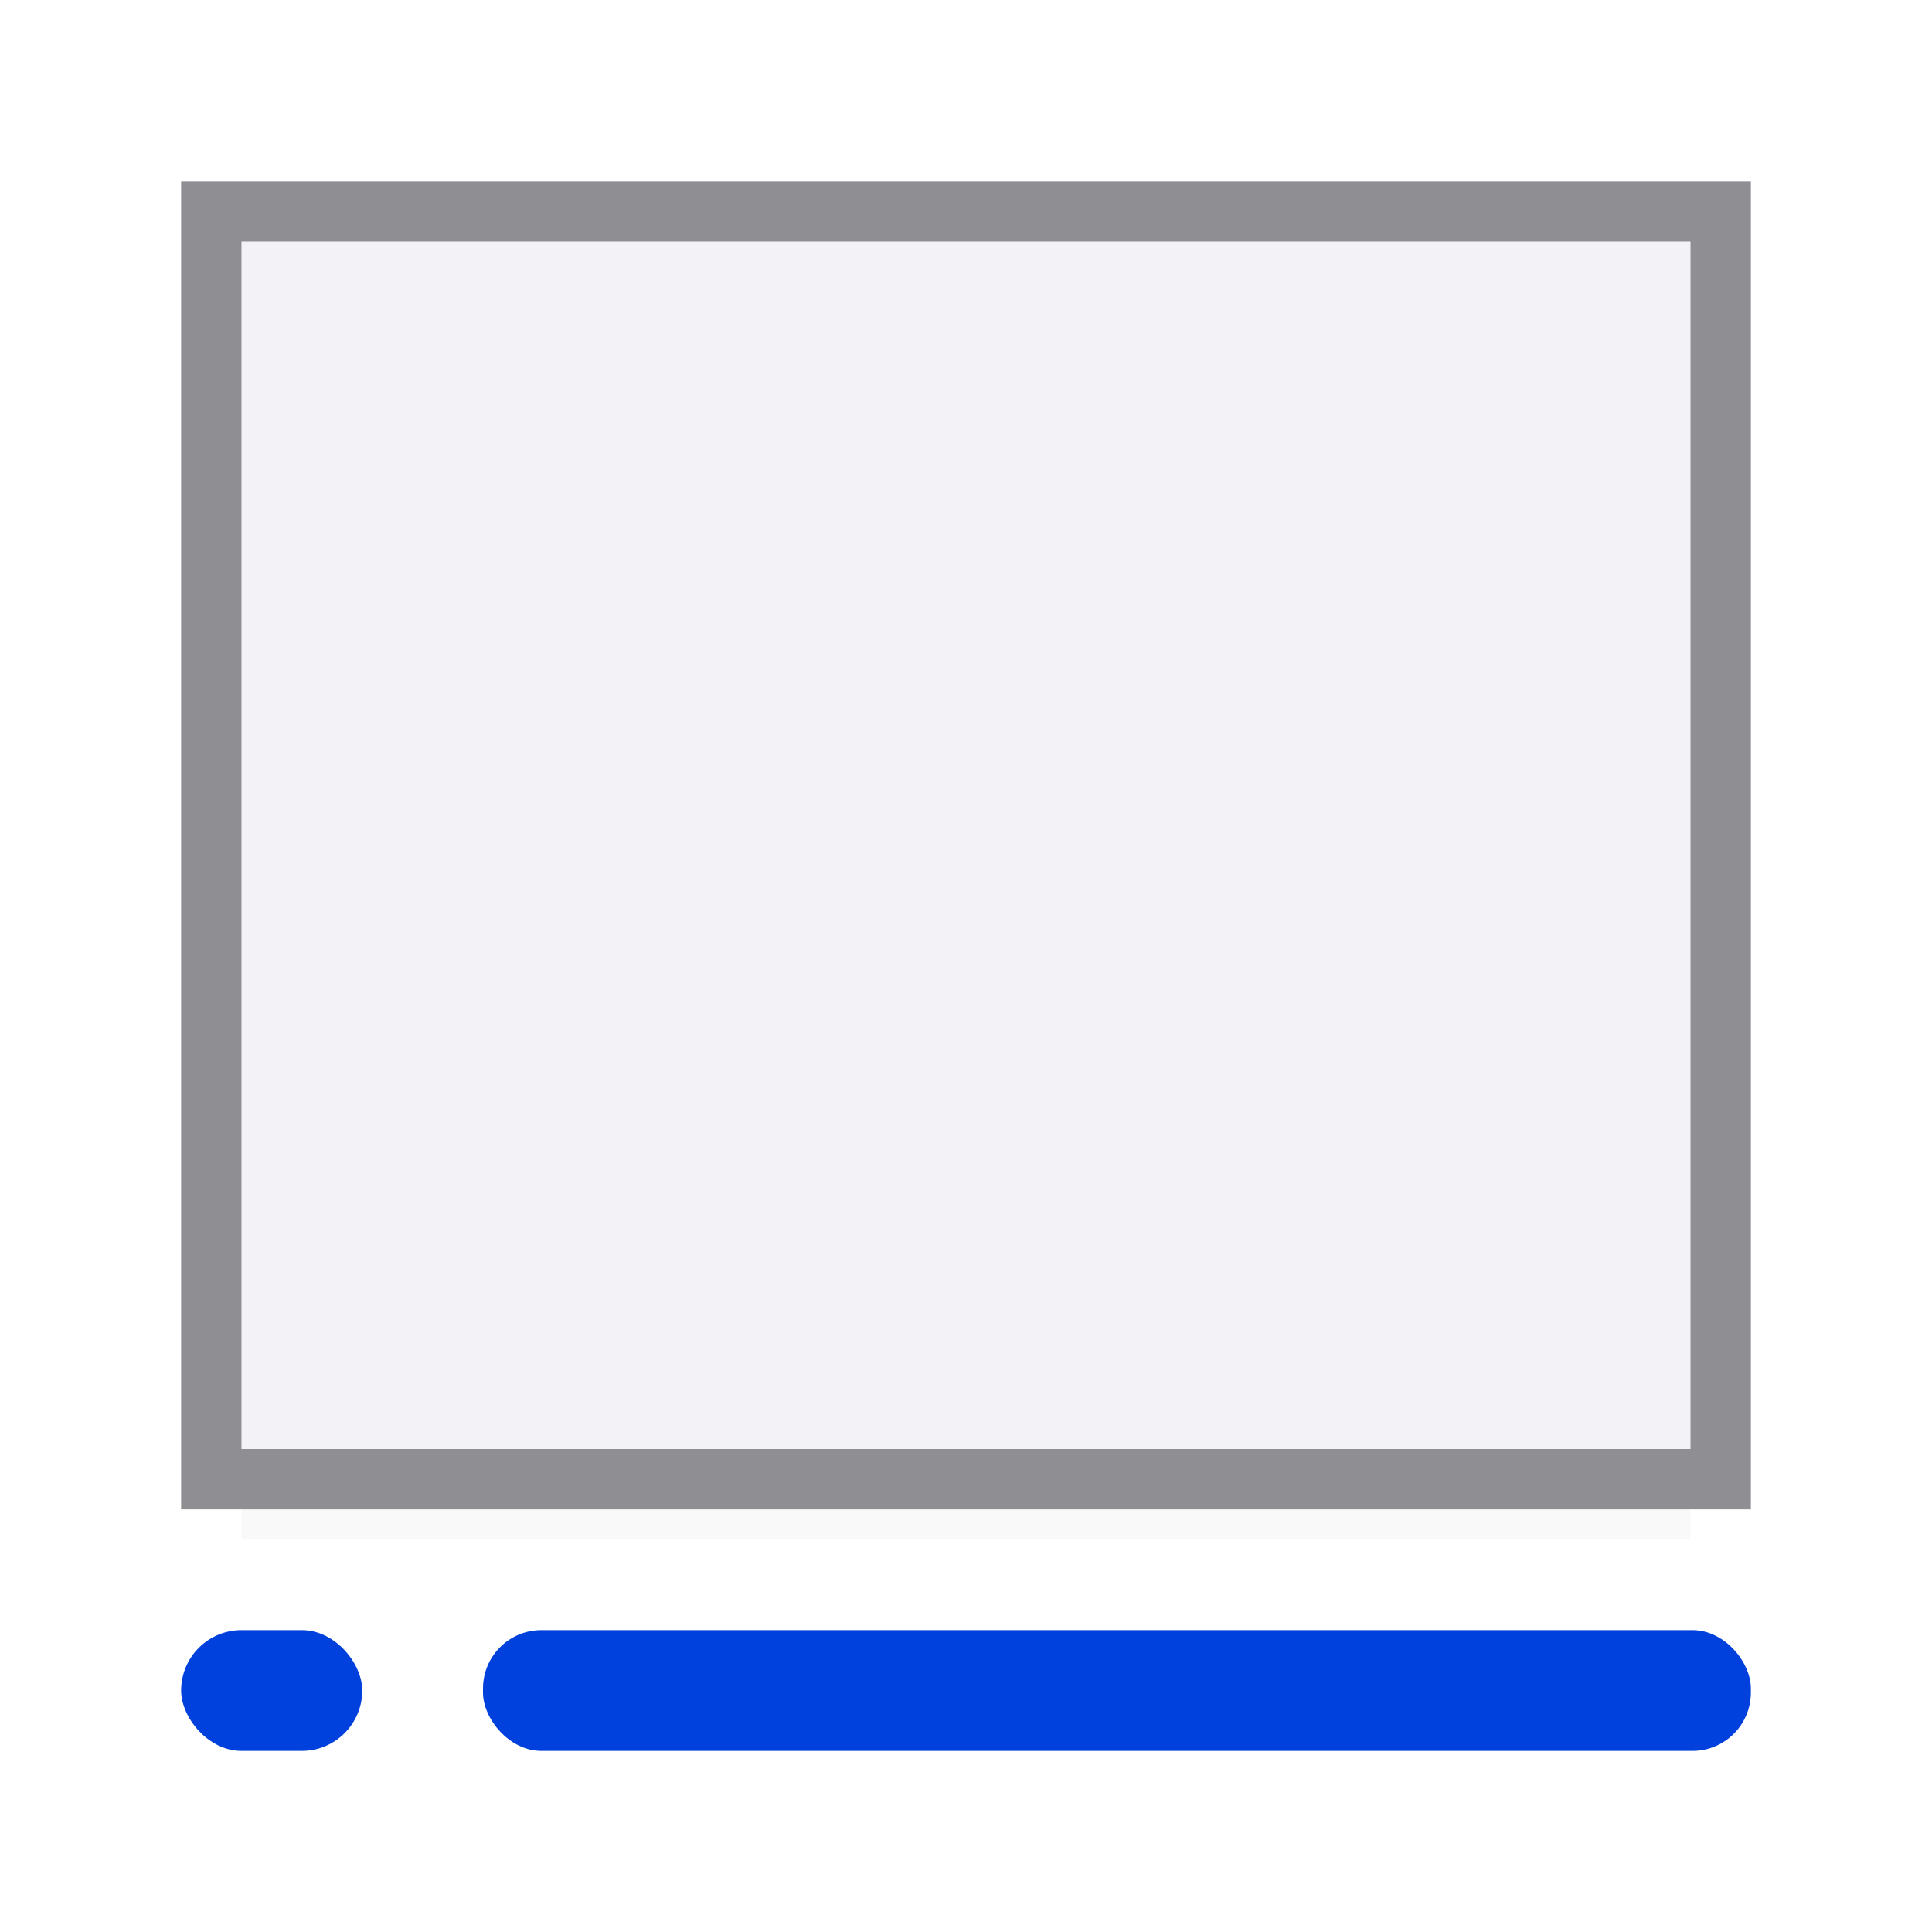
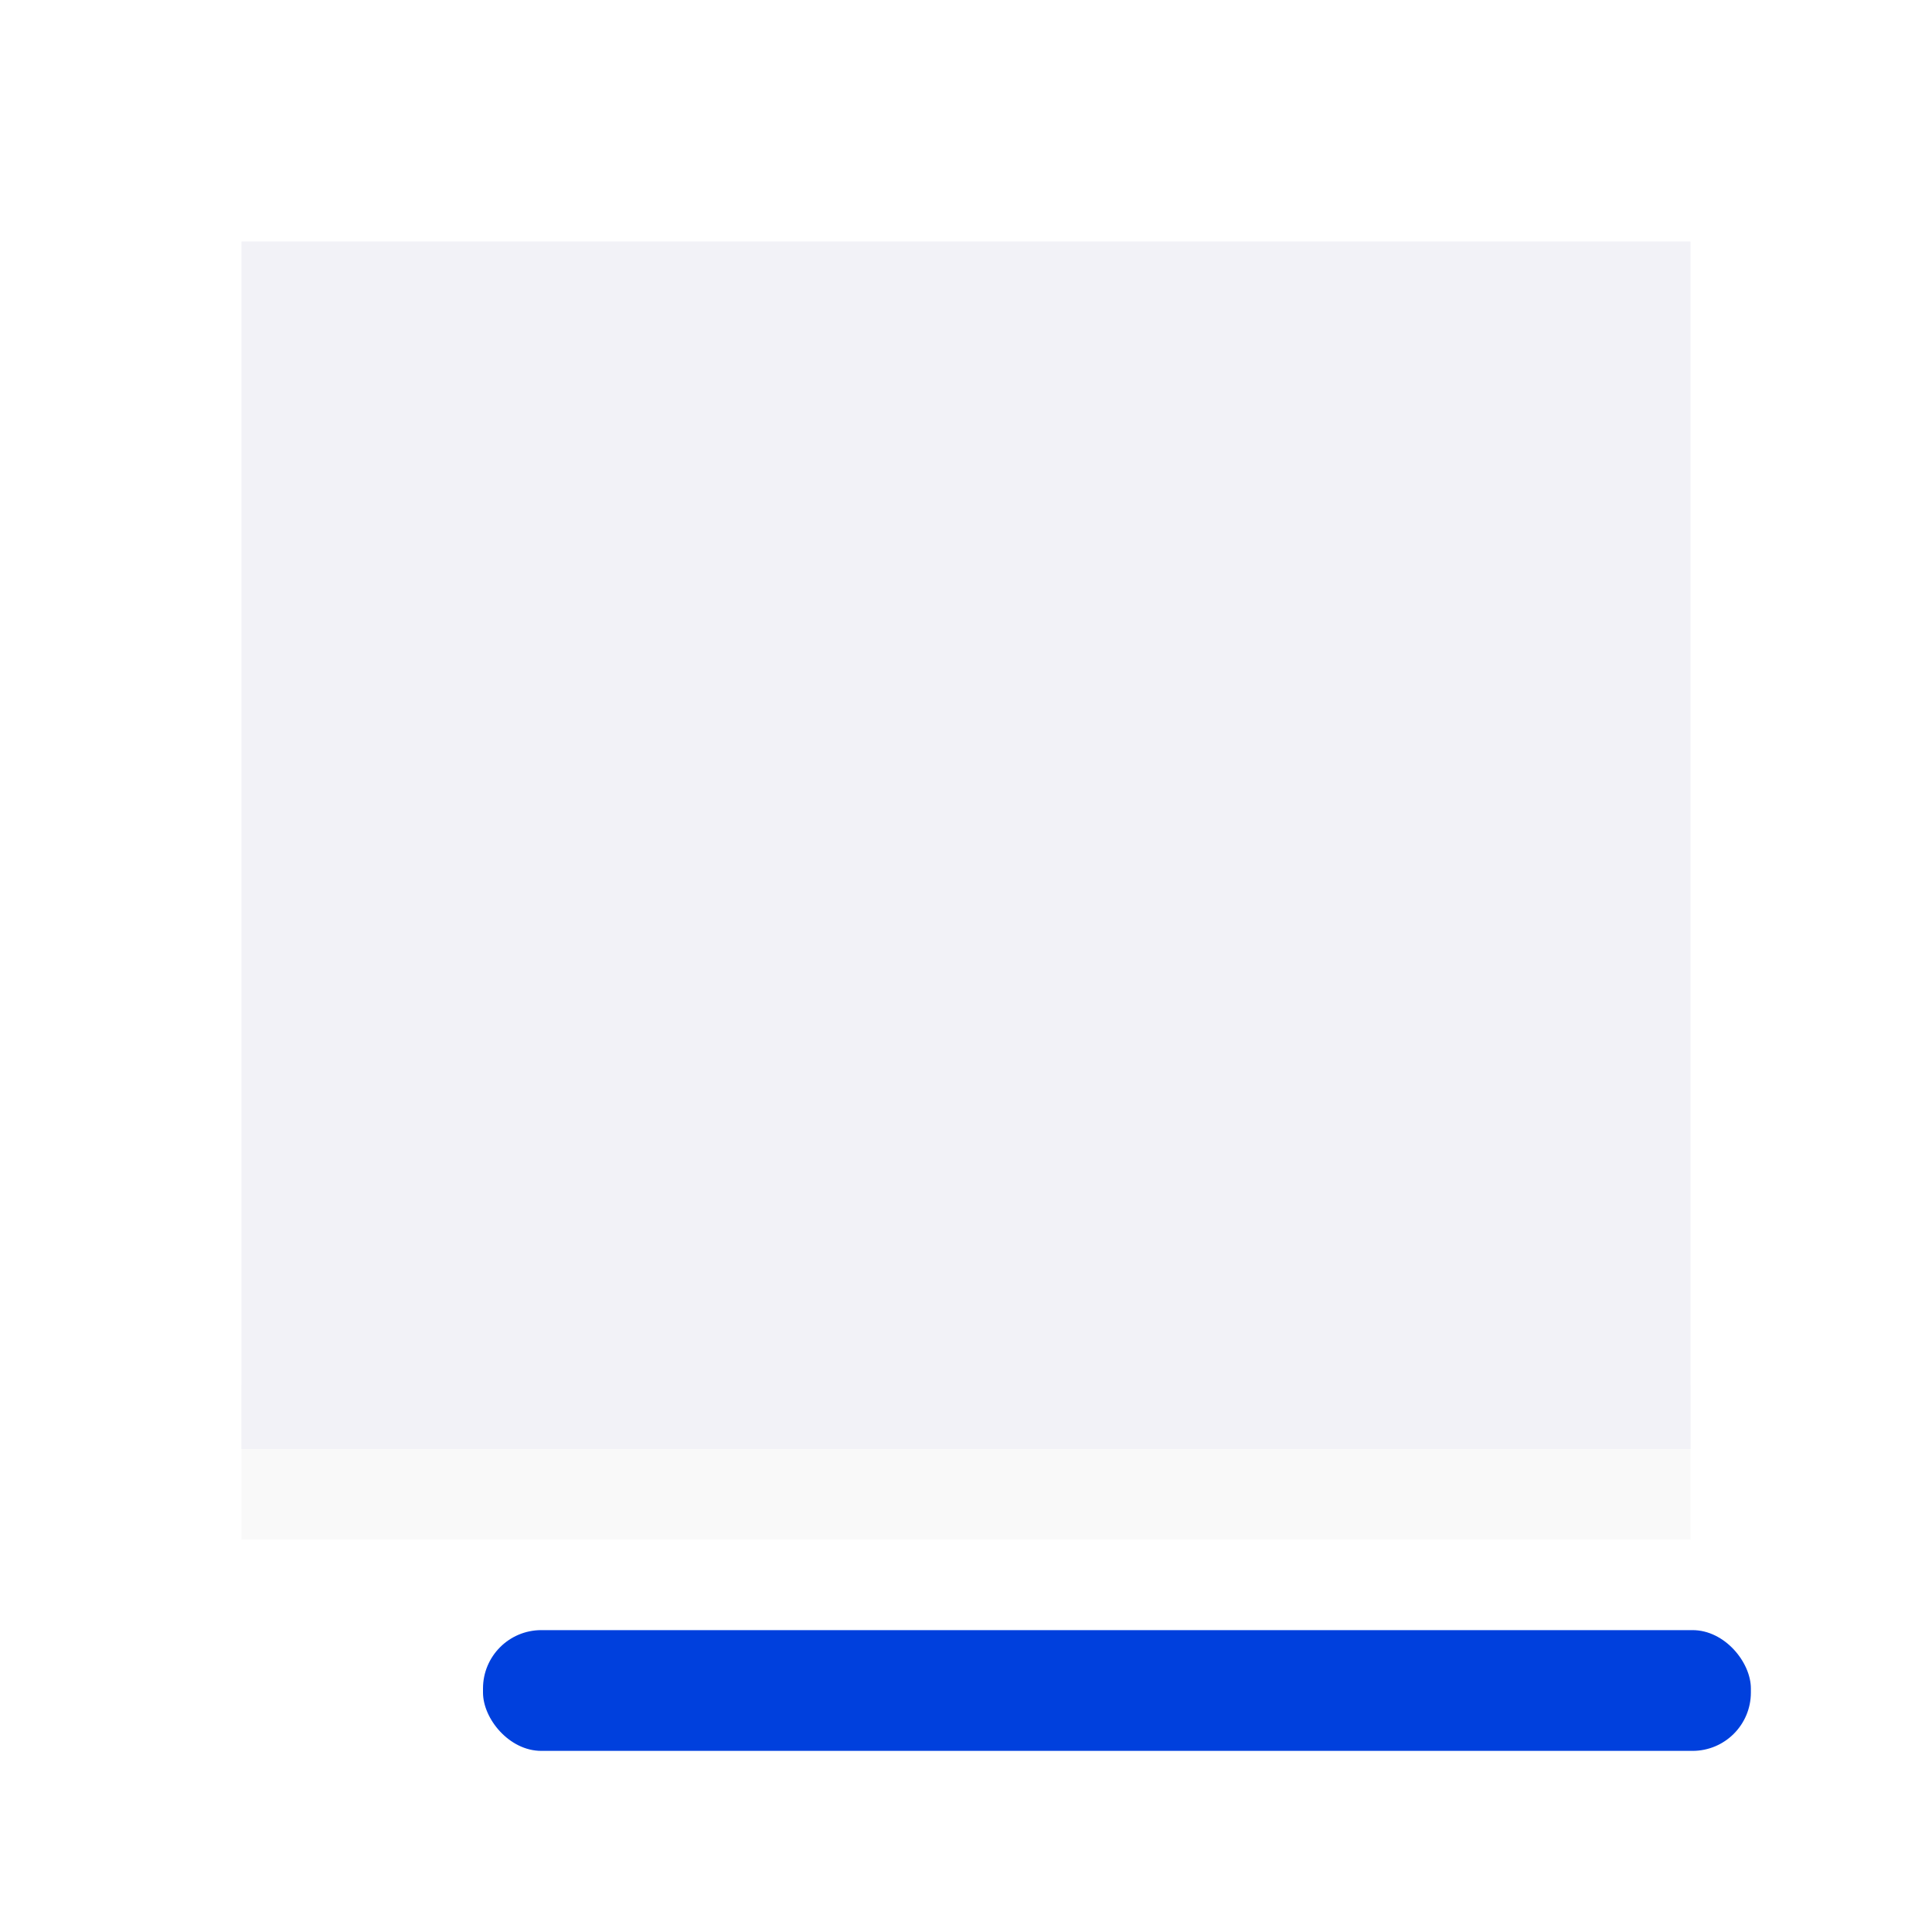
<svg xmlns="http://www.w3.org/2000/svg" xmlns:xlink="http://www.w3.org/1999/xlink" viewBox="0 0 32 32">
  <filter id="a" color-interpolation-filters="sRGB" height="1.686" width="1.073" x="-.037" y="-.343">
    <feGaussianBlur stdDeviation=".366" />
  </filter>
  <linearGradient id="b" gradientTransform="translate(32 -5)" gradientUnits="userSpaceOnUse" x1="14" x2="13.797" y1="22" y2="2.136">
    <stop offset="0" stop-color="#0040dd" />
    <stop offset="1" stop-color="#007aff" />
  </linearGradient>
  <linearGradient id="c" gradientUnits="userSpaceOnUse" x1="18" x2="18" xlink:href="#b" y1="29" y2="27" />
  <linearGradient id="d" gradientUnits="userSpaceOnUse" x1="4" x2="4" xlink:href="#b" y1="29" y2="27" />
  <path d="m4 22.941h24v2.559h-24z" filter="url(#a)" opacity=".15" stroke-width="1.015" />
-   <rect fill="url(#d)" height="2" ry="1" width="3" x="3" y="27" />
  <rect fill="url(#c)" height="2" ry=".966" width="21" x="8" y="27" />
  <path d="m4 4h24v20h-24z" fill="#f2f2f7" />
-   <path d="m3 3v22h26v-22zm1 1h24v20h-24z" fill="#8e8e93" />
</svg>